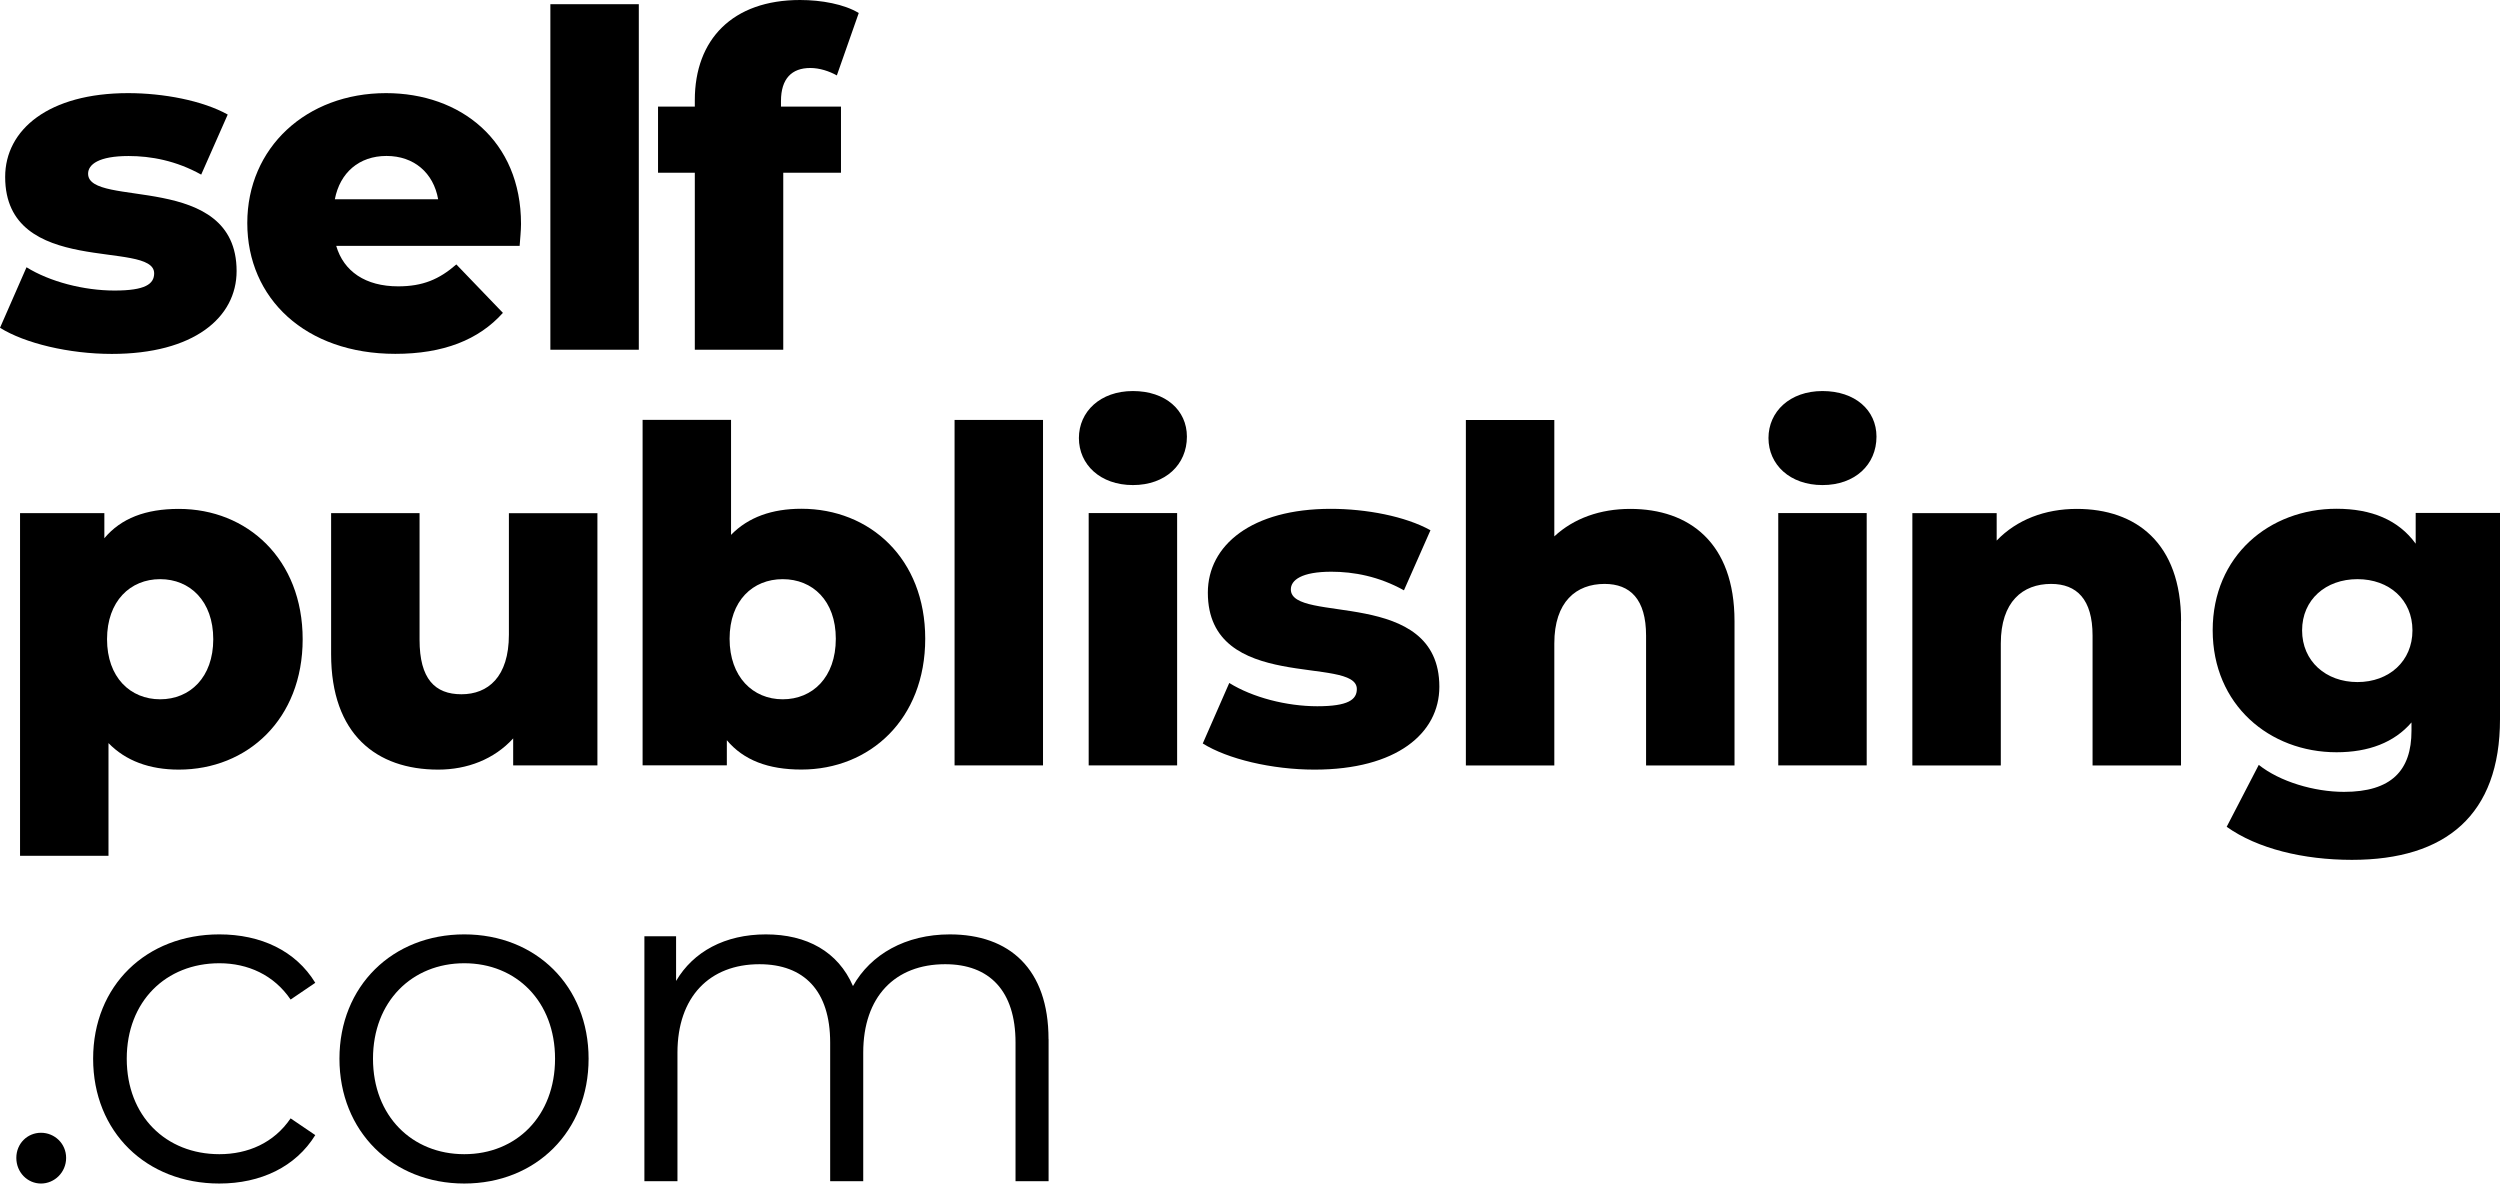
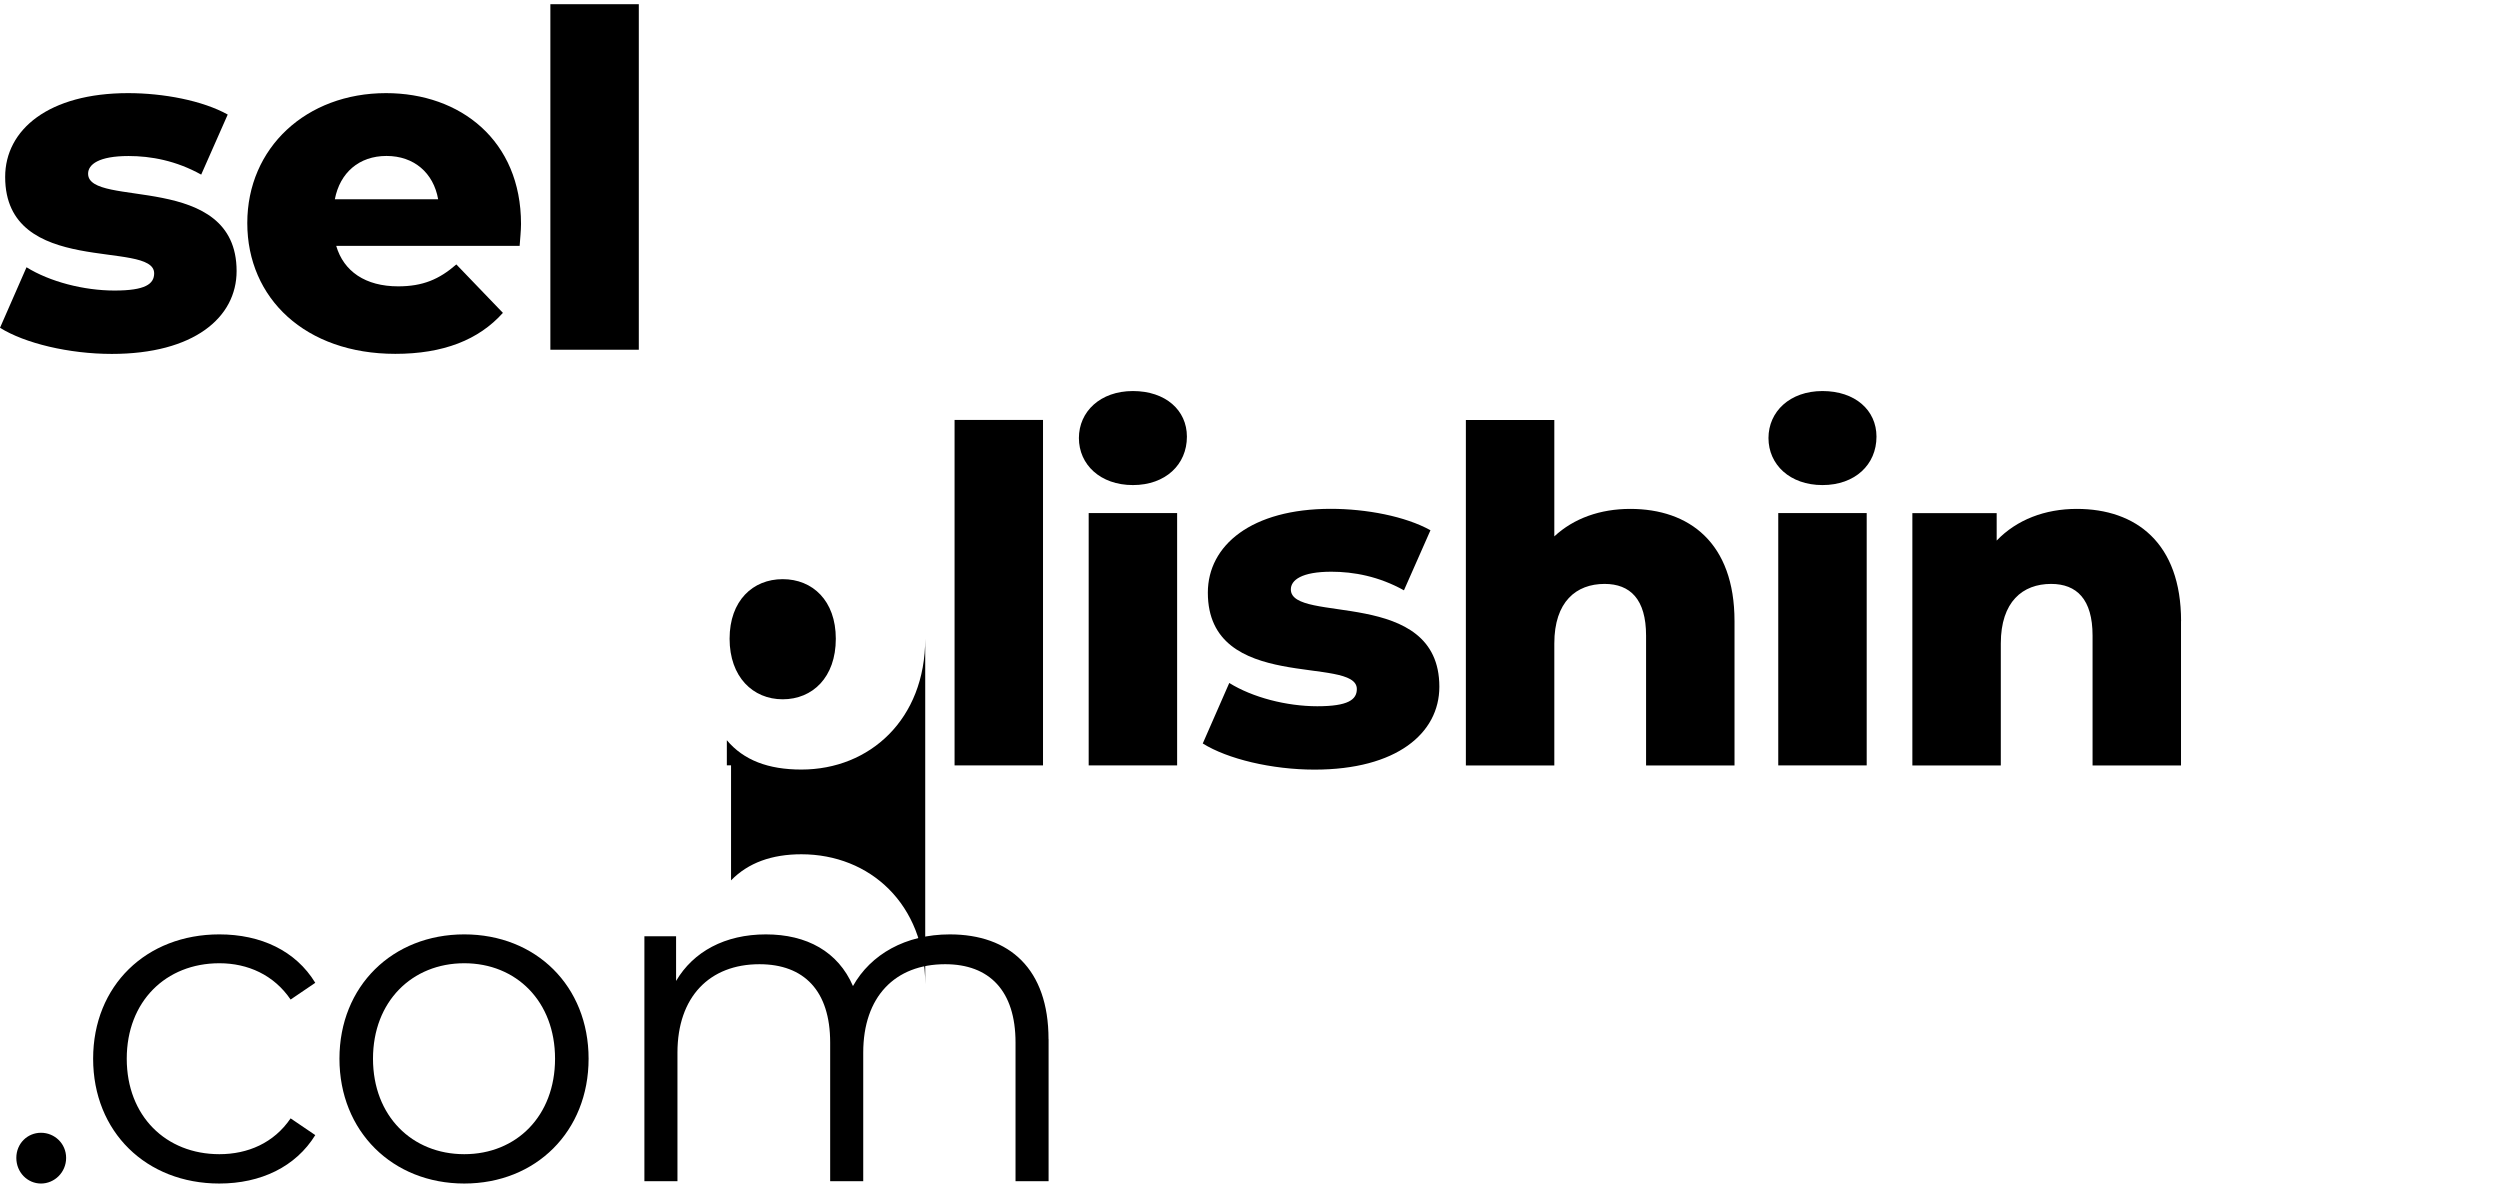
<svg xmlns="http://www.w3.org/2000/svg" height="171.82" viewBox="0 0 362.94 171.82" width="362.94">
  <path d="m0 47.59 3.85-8.79c3.38 2.1 8.31 3.38 12.78 3.38s5.75-.95 5.75-2.5c0-4.93-21.63.68-21.63-13.99 0-6.89 6.35-12.17 17.85-12.17 5.14 0 10.81 1.08 14.46 3.11l-3.85 8.72c-3.65-2.03-7.3-2.7-10.54-2.7-4.33 0-5.88 1.22-5.88 2.57 0 5.07 21.56-.41 21.56 14.13 0 6.76-6.22 12.03-18.12 12.03-6.22 0-12.64-1.55-16.22-3.79h-.01z" />
  <path d="m75.44 35.69h-26.63c1.08 3.72 4.26 5.88 8.99 5.88 3.58 0 5.95-1.01 8.45-3.18l6.76 7.03c-3.51 3.92-8.65 5.95-15.62 5.95-13.04 0-21.49-8.04-21.49-18.99s8.58-18.86 20.14-18.86c10.82 0 19.6 6.89 19.6 18.99 0 .95-.13 2.16-.2 3.18zm-26.84-6.76h15.01c-.68-3.85-3.52-6.29-7.5-6.29s-6.76 2.43-7.5 6.29z" />
  <path d="m79.9.61h12.84v50.16h-12.84s0-50.16 0-50.16z" />
-   <path d="m113.37 15.48h8.72v9.6h-8.38v25.69h-12.84v-25.69h-5.34v-9.6h5.34v-.95c0-8.79 5.47-14.53 15.28-14.53 3.11 0 6.42.61 8.52 1.89l-3.18 9.06c-1.08-.61-2.5-1.08-3.85-1.08-2.7 0-4.26 1.55-4.26 4.8v.81z" />
-   <path d="m43.94 92.8c0 11.63-8.04 18.93-17.98 18.93-4.26 0-7.71-1.28-10.21-3.85v16.36h-12.84v-49.75h12.24v3.65c2.43-2.91 6.02-4.26 10.81-4.26 9.94 0 17.98 7.3 17.98 18.93zm-12.98 0c0-5.54-3.38-8.72-7.71-8.72s-7.71 3.18-7.71 8.72 3.38 8.72 7.71 8.72 7.71-3.18 7.71-8.72z" />
-   <path d="m86.73 74.48v36.64h-12.23v-3.92c-2.77 3.04-6.69 4.53-10.88 4.53-8.99 0-15.55-5.14-15.55-16.76v-20.48h12.84v18.39c0 5.68 2.23 7.91 6.08 7.91s6.89-2.5 6.89-8.65v-17.64h12.84v-.02z" />
-   <path d="m134.32 92.73c0 11.69-8.04 18.99-17.98 18.99-4.8 0-8.38-1.35-10.82-4.26v3.65h-12.23v-50.16h12.84v16.7c2.5-2.57 5.95-3.79 10.21-3.79 9.94 0 17.98 7.23 17.98 18.86zm-12.98 0c0-5.54-3.38-8.65-7.71-8.65s-7.71 3.11-7.71 8.65 3.38 8.79 7.71 8.79 7.71-3.18 7.71-8.79z" />
+   <path d="m134.32 92.73c0 11.69-8.04 18.99-17.98 18.99-4.8 0-8.38-1.35-10.82-4.26v3.65h-12.23h12.84v16.7c2.5-2.57 5.95-3.79 10.21-3.79 9.94 0 17.98 7.23 17.98 18.86zm-12.98 0c0-5.54-3.38-8.65-7.71-8.65s-7.71 3.11-7.71 8.65 3.38 8.79 7.71 8.79 7.71-3.18 7.71-8.79z" />
  <path d="m138.58 60.96h12.84v50.16h-12.84s0-50.16 0-50.16z" />
  <path d="m156.63 63.6c0-3.85 3.11-6.83 7.84-6.83s7.84 2.77 7.84 6.62c0 4.06-3.11 7.03-7.84 7.03s-7.84-2.97-7.84-6.83zm1.42 10.88h12.84v36.64h-12.84z" />
  <path d="m174.61 107.94 3.85-8.79c3.38 2.1 8.31 3.38 12.78 3.38s5.74-.95 5.74-2.5c0-4.93-21.63.68-21.63-13.99 0-6.89 6.36-12.17 17.85-12.17 5.14 0 10.82 1.08 14.47 3.11l-3.85 8.72c-3.65-2.03-7.3-2.7-10.54-2.7-4.33 0-5.88 1.22-5.88 2.57 0 5.07 21.56-.41 21.56 14.13 0 6.76-6.22 12.03-18.12 12.03-6.22 0-12.64-1.55-16.22-3.79z" />
  <path d="m251.81 90.17v20.96h-12.84v-18.86c0-5.27-2.3-7.5-6.02-7.5-4.12 0-7.3 2.57-7.3 8.65v17.71h-12.84v-50.16h12.84v16.9c2.84-2.64 6.69-3.99 11.02-3.99 8.58 0 15.14 4.93 15.14 16.29z" />
  <path d="m256.74 63.6c0-3.85 3.11-6.83 7.84-6.83s7.84 2.77 7.84 6.62c0 4.06-3.11 7.03-7.84 7.03s-7.84-2.97-7.84-6.83zm1.42 10.88h12.84v36.64h-12.84z" />
  <path d="m316.63 90.17v20.96h-12.84v-18.86c0-5.27-2.3-7.5-6.02-7.5-4.12 0-7.3 2.57-7.3 8.65v17.71h-12.84v-36.64h12.24v3.99c2.91-3.04 7.03-4.6 11.63-4.6 8.58 0 15.14 4.93 15.14 16.29z" />
-   <path d="m362.94 74.48v29.94c0 13.86-7.84 20.41-21.5 20.41-7.03 0-13.72-1.62-18.18-4.8l4.66-8.99c3.04 2.43 8.04 3.92 12.37 3.92 6.89 0 9.8-3.11 9.8-8.86v-1.22c-2.5 2.91-6.22 4.33-10.88 4.33-9.73 0-17.98-6.89-17.98-17.71s8.25-17.64 17.98-17.64c5.07 0 8.99 1.62 11.49 5.07v-4.46h12.24zm-12.71 17.04c0-4.46-3.38-7.44-7.98-7.44s-8.04 2.97-8.04 7.44 3.45 7.5 8.04 7.5 7.98-3.04 7.98-7.5z" />
  <path d="m2.37 168.1c0-2.1 1.62-3.65 3.58-3.65s3.65 1.55 3.65 3.65-1.69 3.72-3.65 3.72-3.58-1.62-3.58-3.72z" />
  <path d="m13.52 153.7c0-10.61 7.71-18.05 18.32-18.05 6.02 0 11.09 2.37 13.93 7.03l-3.58 2.43c-2.43-3.58-6.22-5.27-10.34-5.27-7.77 0-13.45 5.54-13.45 13.86s5.68 13.86 13.45 13.86c4.12 0 7.91-1.62 10.34-5.2l3.58 2.43c-2.84 4.6-7.91 7.03-13.93 7.03-10.61 0-18.32-7.5-18.32-18.12z" />
  <path d="m49.28 153.7c0-10.55 7.71-18.05 18.12-18.05s18.05 7.5 18.05 18.05-7.64 18.12-18.05 18.12-18.12-7.57-18.12-18.12zm31.3 0c0-8.31-5.61-13.86-13.18-13.86s-13.25 5.54-13.25 13.86 5.68 13.86 13.25 13.86 13.18-5.54 13.18-13.86z" />
  <path d="m152.23 150.86v20.62h-4.8v-20.14c0-7.5-3.79-11.36-10.21-11.36-7.3 0-11.9 4.73-11.9 12.84v18.66h-4.8v-20.14c0-7.5-3.79-11.36-10.27-11.36-7.23 0-11.9 4.73-11.9 12.84v18.66h-4.8v-35.56h4.6v6.49c2.5-4.26 7.1-6.76 13.04-6.76s10.48 2.5 12.64 7.5c2.57-4.6 7.64-7.5 14.06-7.5 8.65 0 14.33 5 14.33 15.21z" />
</svg>